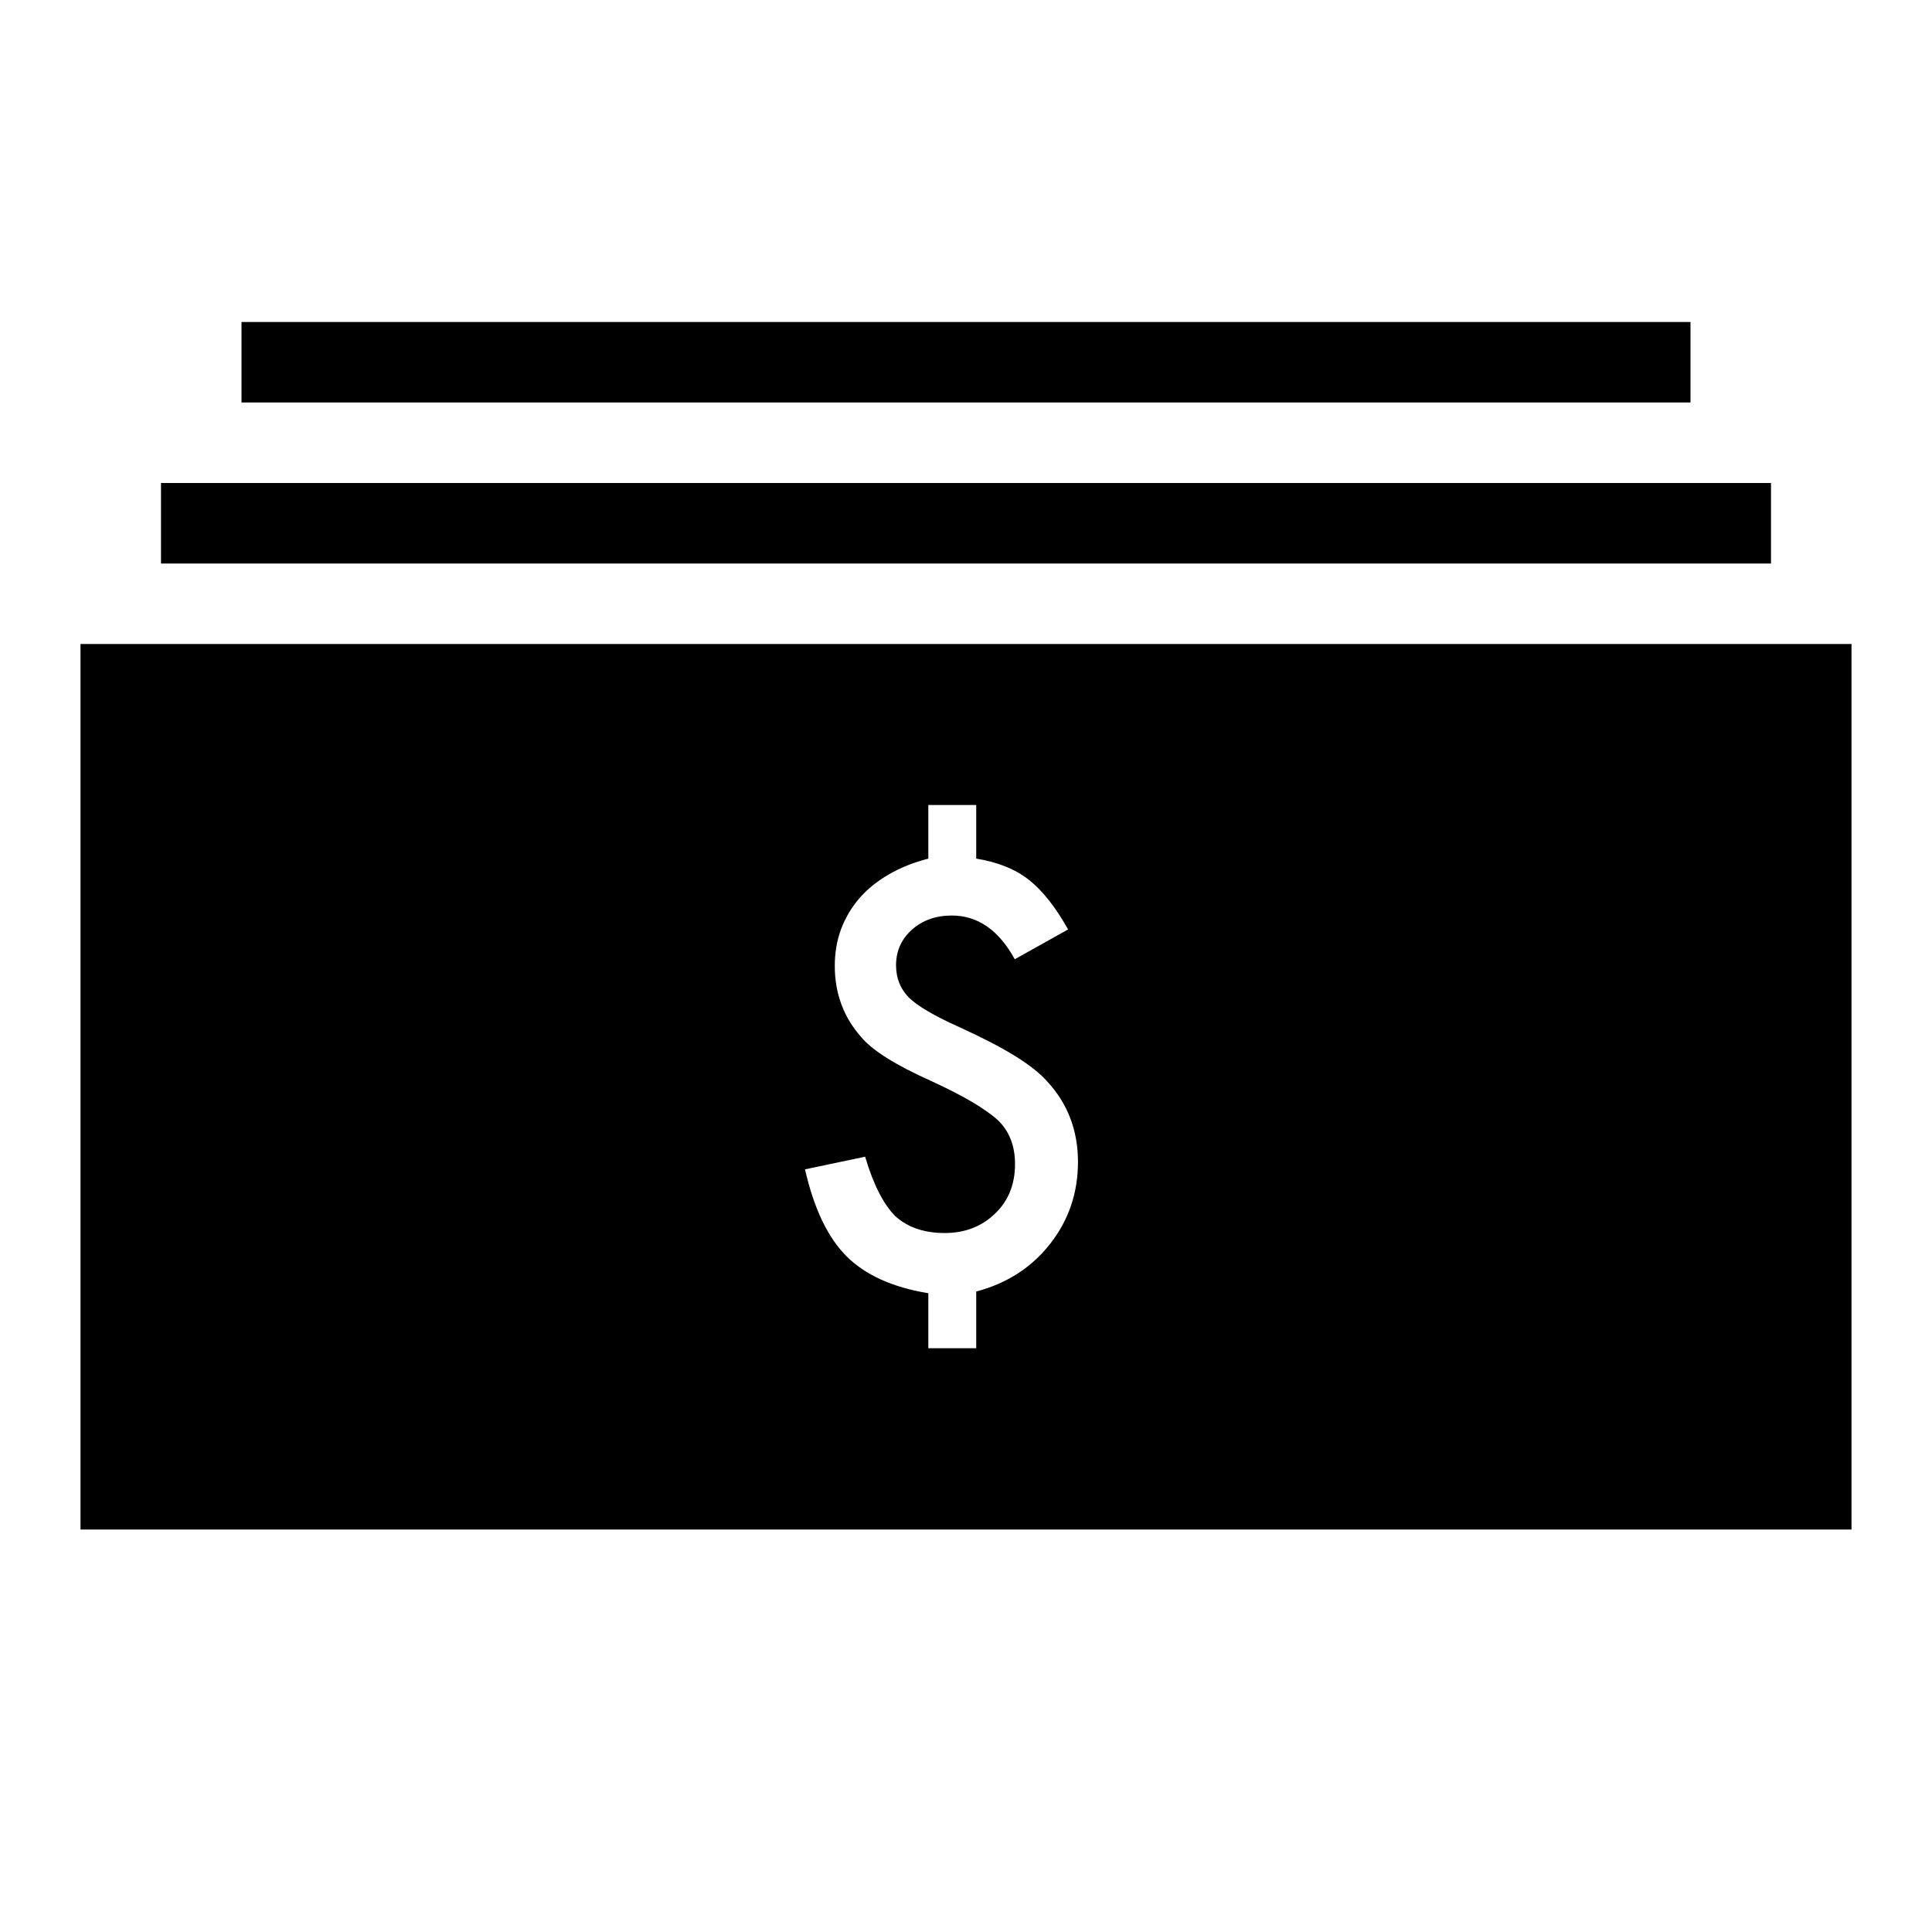
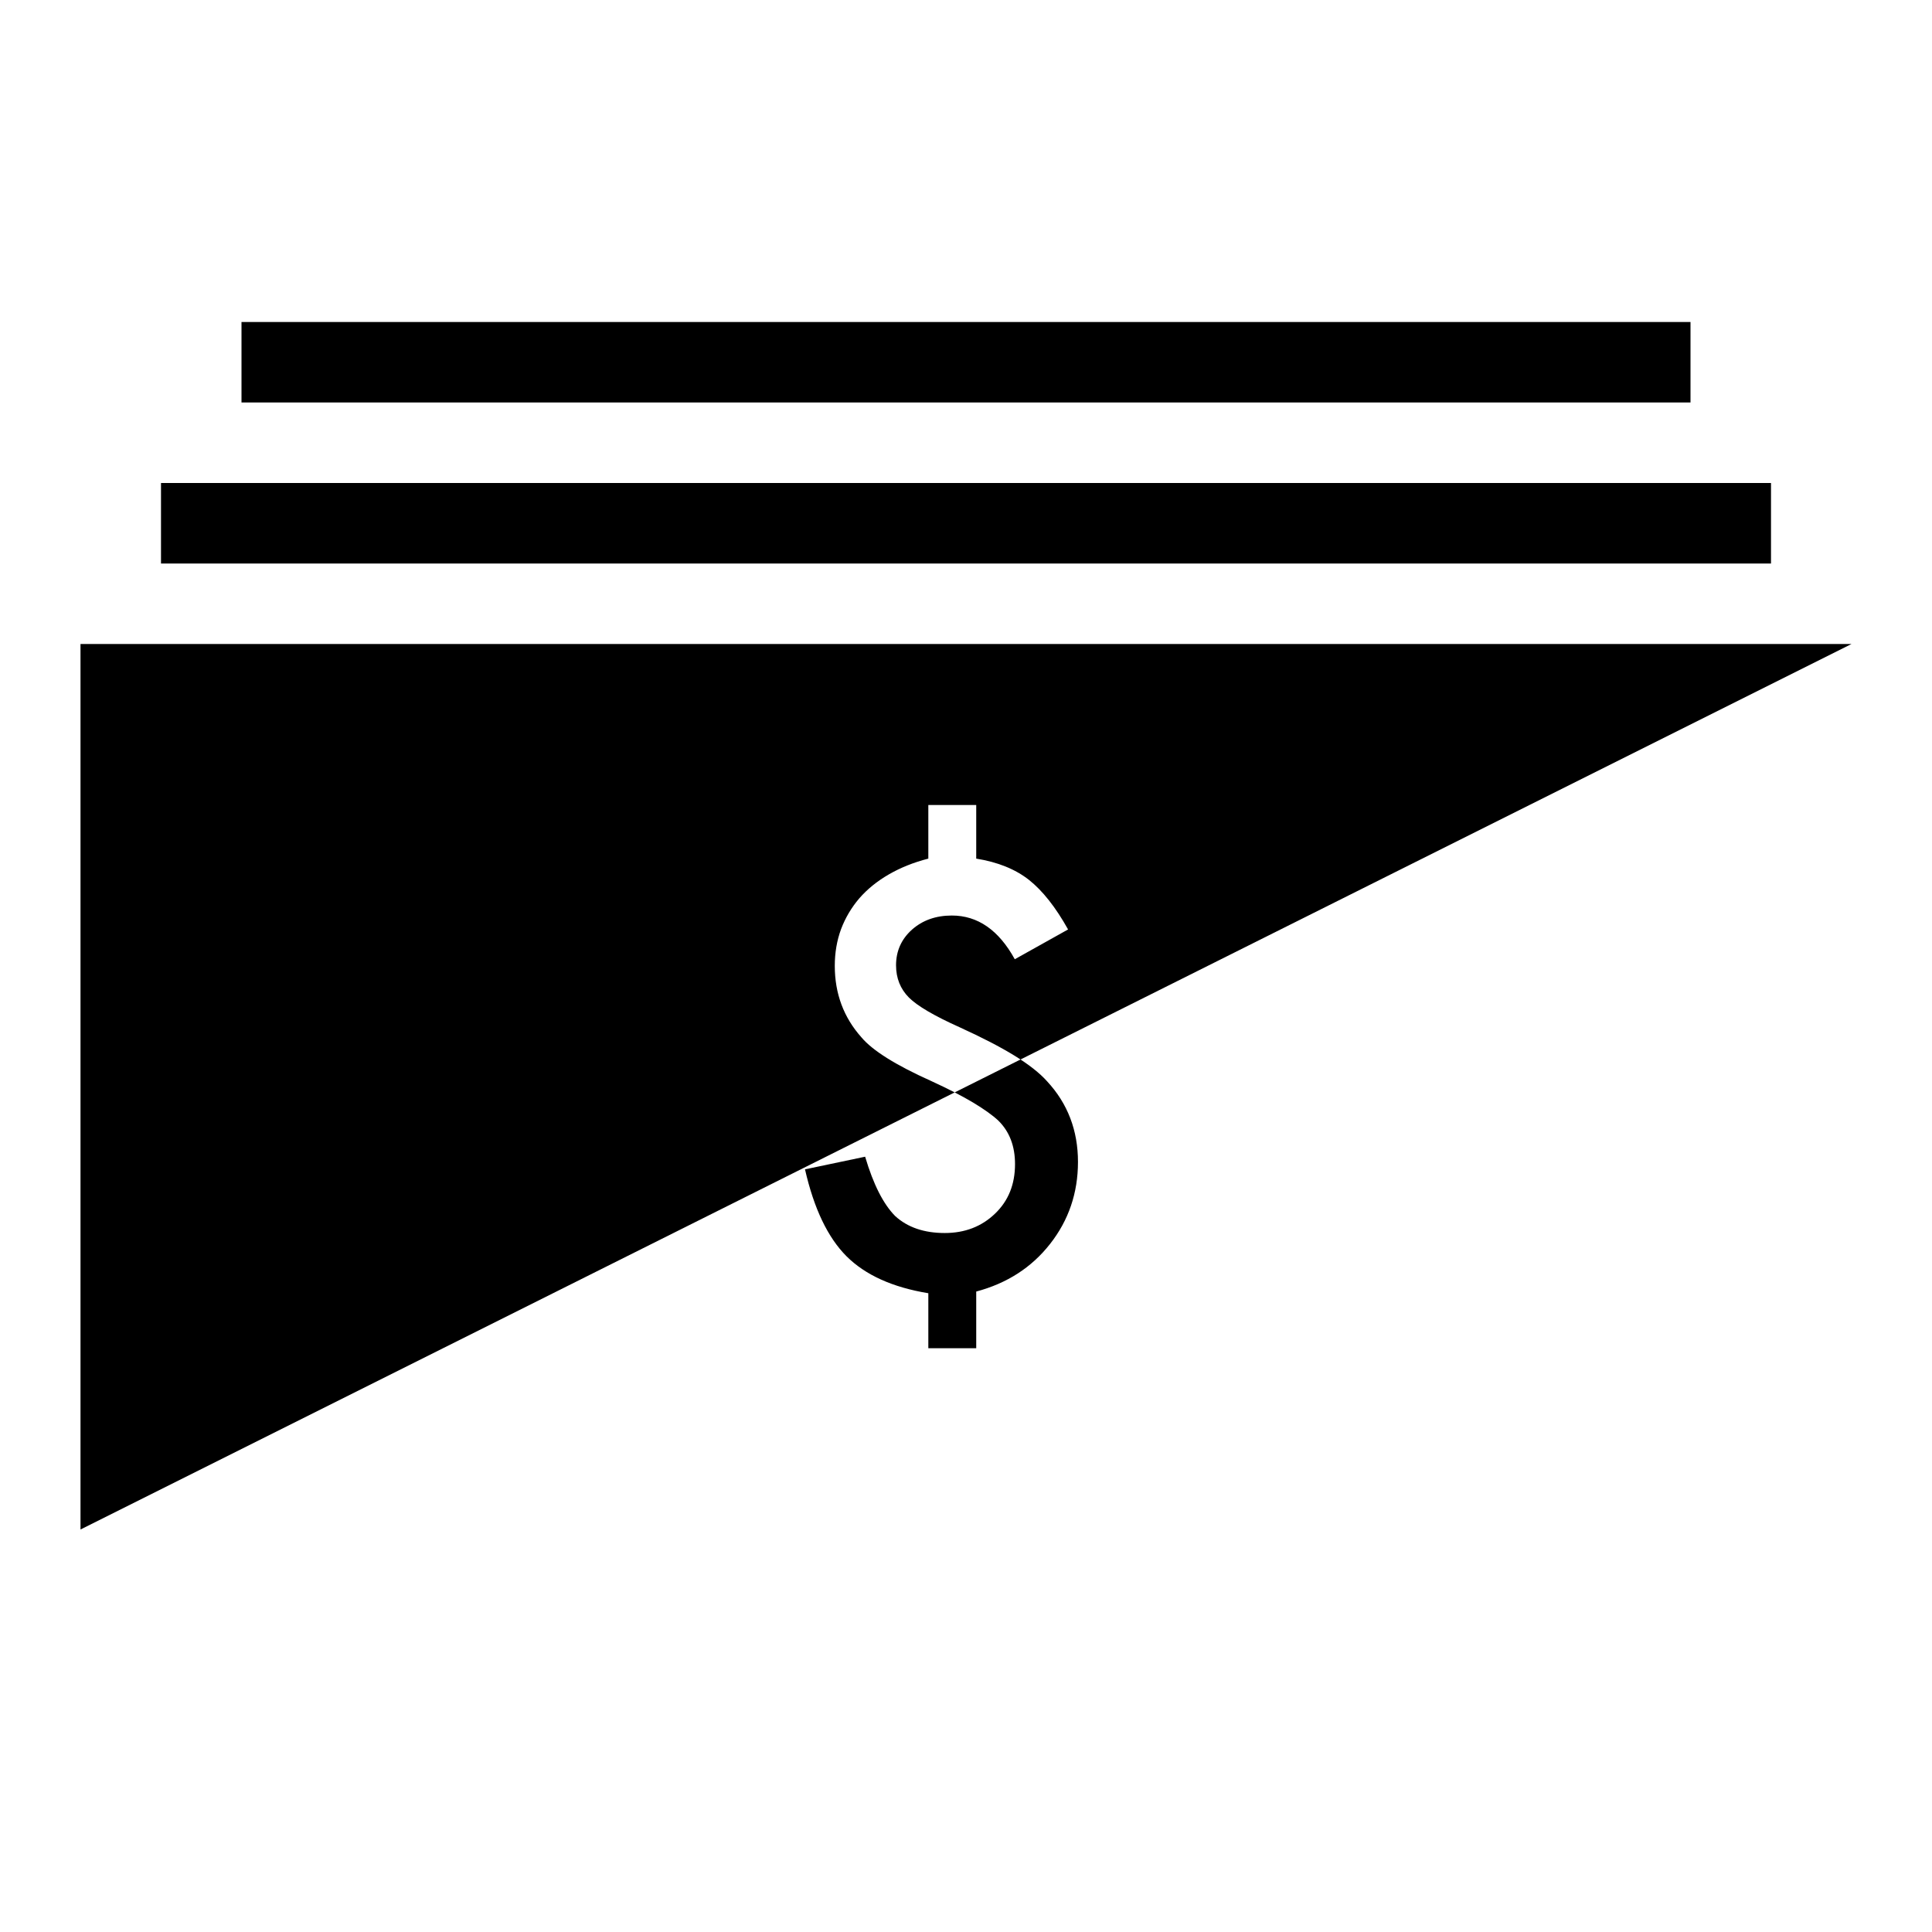
<svg xmlns="http://www.w3.org/2000/svg" height="24px" version="1.1" viewBox="0 0 24 24" width="24px">
  <title />
  <desc />
  <defs />
  <g fill="none" fill-rule="evenodd" id="miu" stroke="none" stroke-width="1">
    <g id="Artboard-1" transform="translate(-683, -479)">
      <g id="slice" transform="translate(215, 119)" />
-       <path d="M684,487 L684,498 L706,498 L706,487 L684,487 Z M685,485 L685,486 L705,486 L705,485 L685,485 Z M686,483 L686,484 L704,484 L704,483 L686,483 Z M695.127,489 L695.127,489.666 C695.394,489.709 695.613,489.797 695.783,489.931 C695.952,490.065 696.114,490.27 696.268,490.546 L695.606,490.916 C695.407,490.554 695.146,490.373 694.824,490.373 C694.625,490.373 694.46,490.432 694.328,490.549 C694.197,490.667 694.131,490.814 694.131,490.991 C694.131,491.152 694.185,491.285 694.291,491.392 C694.395,491.496 694.606,491.62 694.923,491.762 C695.197,491.887 695.424,492.004 695.603,492.114 C695.781,492.224 695.916,492.33 696.007,492.432 C696.263,492.708 696.391,493.042 696.391,493.434 C696.391,493.819 696.275,494.159 696.044,494.453 C695.815,494.745 695.51,494.942 695.127,495.044 L695.127,495.748 L694.532,495.748 L694.532,495.065 C694.088,494.992 693.75,494.839 693.516,494.606 C693.283,494.373 693.111,494.013 693,493.526 L693.747,493.369 C693.849,493.714 693.974,493.959 694.121,494.107 C694.275,494.247 694.48,494.317 694.736,494.317 C694.985,494.317 695.194,494.237 695.361,494.076 C695.527,493.917 695.609,493.712 695.609,493.461 C695.609,493.237 695.54,493.057 695.402,492.921 C695.332,492.855 695.228,492.781 695.091,492.698 C694.954,492.616 694.779,492.526 694.566,492.428 C694.127,492.231 693.838,492.05 693.7,491.885 C693.48,491.638 693.37,491.342 693.37,490.998 C693.37,490.835 693.396,490.683 693.448,490.542 C693.501,490.402 693.576,490.275 693.674,490.16 C693.773,490.046 693.895,489.947 694.04,489.863 C694.185,489.779 694.349,489.713 694.532,489.666 L694.532,489 L695.127,489 Z" fill="#000000" id="business-money-cash-salary-stack-glyph" />
+       <path d="M684,487 L684,498 L706,487 L684,487 Z M685,485 L685,486 L705,486 L705,485 L685,485 Z M686,483 L686,484 L704,484 L704,483 L686,483 Z M695.127,489 L695.127,489.666 C695.394,489.709 695.613,489.797 695.783,489.931 C695.952,490.065 696.114,490.27 696.268,490.546 L695.606,490.916 C695.407,490.554 695.146,490.373 694.824,490.373 C694.625,490.373 694.46,490.432 694.328,490.549 C694.197,490.667 694.131,490.814 694.131,490.991 C694.131,491.152 694.185,491.285 694.291,491.392 C694.395,491.496 694.606,491.62 694.923,491.762 C695.197,491.887 695.424,492.004 695.603,492.114 C695.781,492.224 695.916,492.33 696.007,492.432 C696.263,492.708 696.391,493.042 696.391,493.434 C696.391,493.819 696.275,494.159 696.044,494.453 C695.815,494.745 695.51,494.942 695.127,495.044 L695.127,495.748 L694.532,495.748 L694.532,495.065 C694.088,494.992 693.75,494.839 693.516,494.606 C693.283,494.373 693.111,494.013 693,493.526 L693.747,493.369 C693.849,493.714 693.974,493.959 694.121,494.107 C694.275,494.247 694.48,494.317 694.736,494.317 C694.985,494.317 695.194,494.237 695.361,494.076 C695.527,493.917 695.609,493.712 695.609,493.461 C695.609,493.237 695.54,493.057 695.402,492.921 C695.332,492.855 695.228,492.781 695.091,492.698 C694.954,492.616 694.779,492.526 694.566,492.428 C694.127,492.231 693.838,492.05 693.7,491.885 C693.48,491.638 693.37,491.342 693.37,490.998 C693.37,490.835 693.396,490.683 693.448,490.542 C693.501,490.402 693.576,490.275 693.674,490.16 C693.773,490.046 693.895,489.947 694.04,489.863 C694.185,489.779 694.349,489.713 694.532,489.666 L694.532,489 L695.127,489 Z" fill="#000000" id="business-money-cash-salary-stack-glyph" />
    </g>
  </g>
</svg>